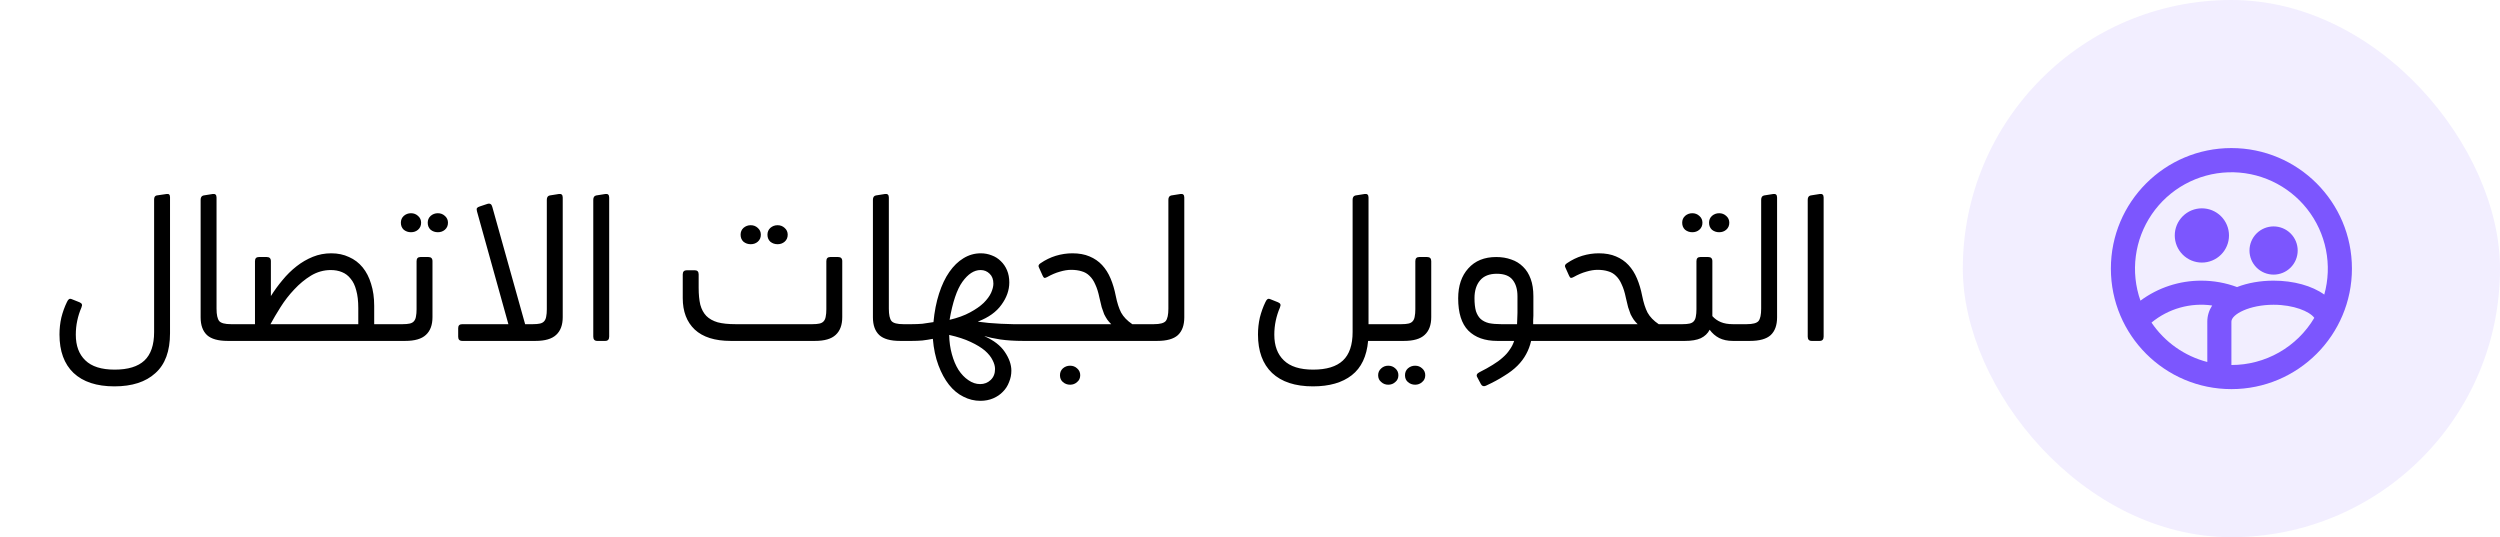
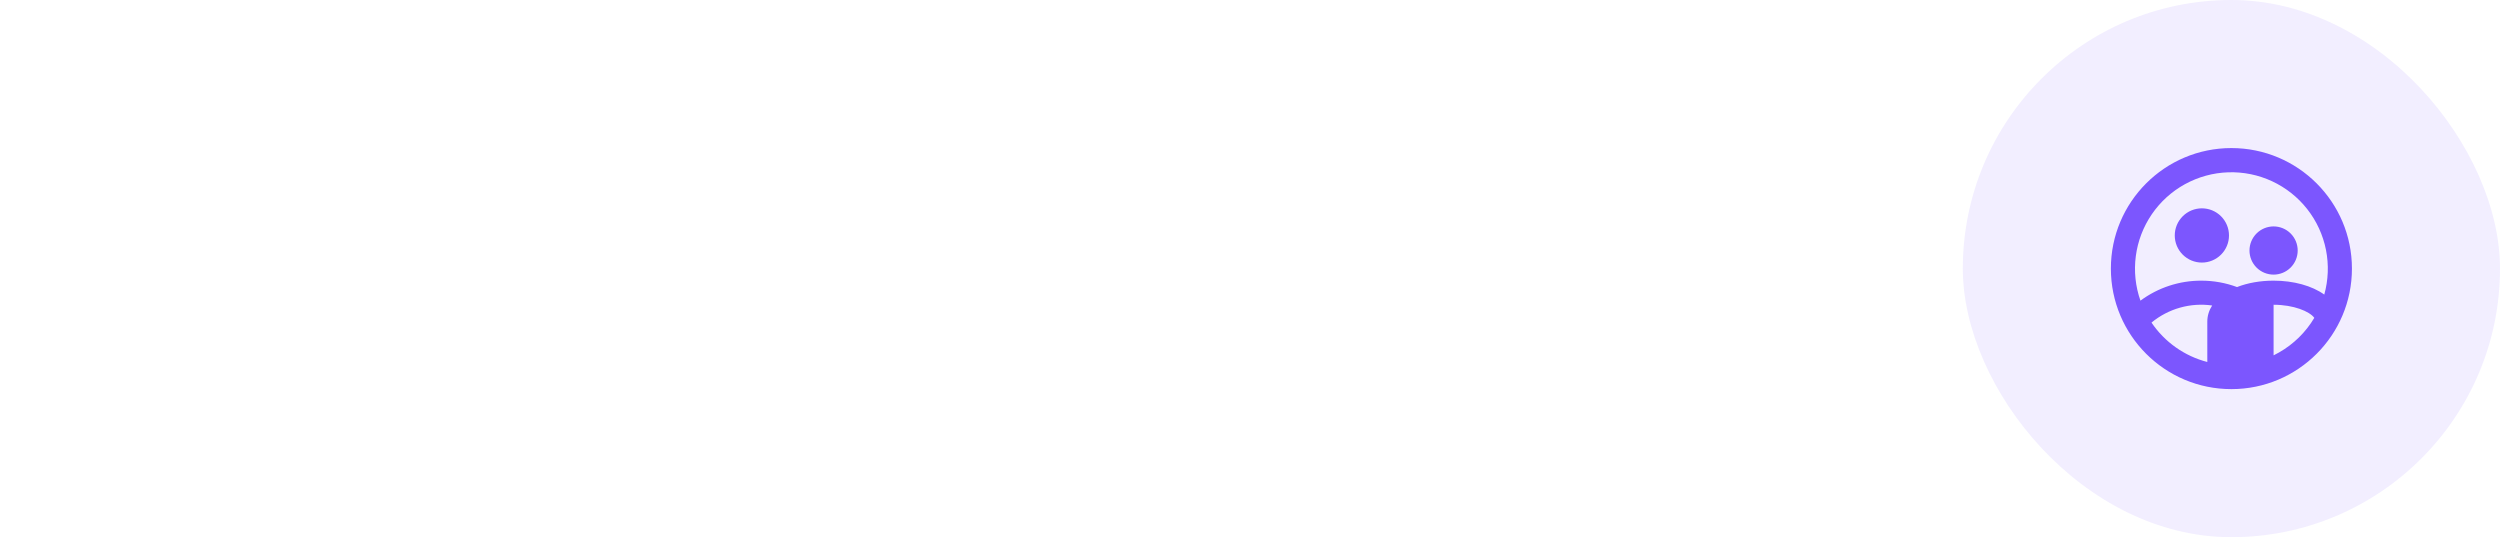
<svg xmlns="http://www.w3.org/2000/svg" width="242" height="52" viewBox="0 0 242 52" fill="none">
-   <path d="M14.918 19.3C14.918 19.087 14.998 18.96 15.158 18.92L16.118 18.78C16.345 18.74 16.458 18.84 16.458 19.08V32.26C16.458 33.993 15.985 35.28 15.038 36.12C14.104 36.973 12.784 37.4 11.078 37.4C9.358 37.4 8.038 36.967 7.118 36.1C6.211 35.233 5.758 33.993 5.758 32.38C5.758 31.82 5.818 31.273 5.938 30.74C6.071 30.207 6.251 29.707 6.478 29.24C6.544 29.093 6.611 29 6.678 28.96C6.744 28.907 6.851 28.913 6.998 28.98L7.698 29.26C7.818 29.313 7.891 29.373 7.918 29.44C7.958 29.507 7.944 29.62 7.878 29.78C7.704 30.18 7.571 30.6 7.478 31.04C7.384 31.48 7.338 31.933 7.338 32.4C7.338 33.467 7.644 34.293 8.258 34.88C8.871 35.48 9.818 35.78 11.098 35.78C12.391 35.78 13.351 35.487 13.978 34.9C14.604 34.313 14.918 33.393 14.918 32.14V19.3ZM20.961 29.88C20.961 30.467 21.048 30.867 21.221 31.08C21.395 31.28 21.775 31.38 22.361 31.38H22.921V33H22.041C21.121 33 20.455 32.813 20.041 32.44C19.628 32.053 19.421 31.48 19.421 30.72V19.34C19.421 19.1 19.515 18.96 19.701 18.92L20.581 18.78C20.835 18.74 20.961 18.853 20.961 19.12V29.88ZM24.682 31.38V25.28C24.682 25.013 24.808 24.88 25.062 24.88H25.822C26.088 24.88 26.222 25.013 26.222 25.28V28.66C26.555 28.127 26.928 27.613 27.342 27.12C27.755 26.613 28.209 26.167 28.702 25.78C29.195 25.393 29.722 25.087 30.282 24.86C30.842 24.633 31.435 24.52 32.062 24.52C32.702 24.52 33.275 24.64 33.782 24.88C34.302 25.107 34.742 25.44 35.102 25.88C35.462 26.32 35.735 26.853 35.922 27.48C36.122 28.107 36.222 28.813 36.222 29.6V31.38H37.822V33H22.722C22.575 33 22.442 32.953 22.322 32.86C22.189 32.767 22.122 32.547 22.122 32.2C22.122 31.84 22.189 31.613 22.322 31.52C22.442 31.427 22.575 31.38 22.722 31.38H24.682ZM34.682 29.82C34.682 29.14 34.615 28.567 34.482 28.1C34.362 27.633 34.182 27.26 33.942 26.98C33.715 26.687 33.435 26.473 33.102 26.34C32.782 26.207 32.422 26.14 32.022 26.14C31.342 26.14 30.702 26.32 30.102 26.68C29.515 27.04 28.975 27.487 28.482 28.02C27.988 28.54 27.549 29.107 27.162 29.72C26.775 30.333 26.448 30.887 26.182 31.38H34.682V29.82ZM38.984 31.38C39.264 31.38 39.491 31.36 39.664 31.32C39.838 31.28 39.971 31.207 40.064 31.1C40.171 30.98 40.238 30.827 40.264 30.64C40.304 30.453 40.324 30.22 40.324 29.94V25.28C40.324 25.013 40.451 24.88 40.704 24.88H41.464C41.731 24.88 41.864 25.013 41.864 25.28V30.7C41.864 31.46 41.651 32.033 41.224 32.42C40.811 32.807 40.144 33 39.224 33H37.624C37.478 33 37.344 32.953 37.224 32.86C37.091 32.767 37.024 32.547 37.024 32.2C37.024 31.84 37.091 31.613 37.224 31.52C37.344 31.427 37.478 31.38 37.624 31.38H38.984ZM42.384 22.48C42.118 22.48 41.884 22.4 41.684 22.24C41.498 22.067 41.404 21.84 41.404 21.56C41.404 21.293 41.498 21.073 41.684 20.9C41.884 20.727 42.118 20.64 42.384 20.64C42.651 20.64 42.878 20.727 43.064 20.9C43.264 21.073 43.364 21.293 43.364 21.56C43.364 21.84 43.264 22.067 43.064 22.24C42.878 22.4 42.651 22.48 42.384 22.48ZM39.784 22.48C39.518 22.48 39.284 22.4 39.084 22.24C38.898 22.067 38.804 21.84 38.804 21.56C38.804 21.293 38.898 21.073 39.084 20.9C39.284 20.727 39.518 20.64 39.784 20.64C40.051 20.64 40.278 20.727 40.464 20.9C40.664 21.073 40.764 21.293 40.764 21.56C40.764 21.84 40.664 22.067 40.464 22.24C40.278 22.4 40.051 22.48 39.784 22.48ZM51.592 31.38C51.872 31.38 52.098 31.36 52.272 31.32C52.445 31.28 52.578 31.207 52.672 31.1C52.778 30.98 52.845 30.827 52.872 30.64C52.912 30.453 52.932 30.22 52.932 29.94V19.34C52.932 19.1 53.025 18.96 53.212 18.92L54.092 18.78C54.345 18.74 54.472 18.853 54.472 19.12V30.7C54.472 31.46 54.258 32.033 53.832 32.42C53.418 32.807 52.752 33 51.832 33H44.752C44.485 33 44.352 32.867 44.352 32.6V31.76C44.352 31.507 44.485 31.38 44.752 31.38H49.212L46.172 20.46C46.132 20.313 46.132 20.207 46.172 20.14C46.225 20.073 46.318 20.02 46.452 19.98L47.172 19.74C47.425 19.66 47.585 19.753 47.652 20.02L50.832 31.38H51.592ZM57.429 19.34C57.429 19.1 57.523 18.96 57.709 18.92L58.589 18.78C58.843 18.74 58.969 18.853 58.969 19.12V32.58C58.969 32.86 58.843 33 58.589 33H57.809C57.556 33 57.429 32.86 57.429 32.58V19.34ZM78.65 31.38C78.93 31.38 79.156 31.36 79.33 31.32C79.503 31.28 79.636 31.207 79.73 31.1C79.837 30.98 79.903 30.827 79.93 30.64C79.97 30.453 79.99 30.22 79.99 29.94V25.28C79.99 25.013 80.117 24.88 80.37 24.88H81.13C81.397 24.88 81.53 25.013 81.53 25.28V30.7C81.53 31.46 81.317 32.033 80.89 32.42C80.477 32.807 79.81 33 78.89 33H70.73C69.197 33 68.037 32.633 67.25 31.9C66.477 31.167 66.09 30.153 66.09 28.86V26.56C66.09 26.293 66.223 26.16 66.49 26.16H67.25C67.503 26.16 67.63 26.293 67.63 26.56V27.86C67.63 28.5 67.683 29.047 67.79 29.5C67.91 29.94 68.103 30.3 68.37 30.58C68.65 30.86 69.016 31.067 69.47 31.2C69.923 31.32 70.496 31.38 71.19 31.38H78.65ZM75.27 23.64C75.003 23.64 74.77 23.56 74.57 23.4C74.383 23.227 74.29 23 74.29 22.72C74.29 22.453 74.383 22.233 74.57 22.06C74.77 21.887 75.003 21.8 75.27 21.8C75.537 21.8 75.763 21.887 75.95 22.06C76.15 22.233 76.25 22.453 76.25 22.72C76.25 23 76.15 23.227 75.95 23.4C75.763 23.56 75.537 23.64 75.27 23.64ZM72.67 23.64C72.403 23.64 72.17 23.56 71.97 23.4C71.783 23.227 71.69 23 71.69 22.72C71.69 22.453 71.783 22.233 71.97 22.06C72.17 21.887 72.403 21.8 72.67 21.8C72.936 21.8 73.163 21.887 73.35 22.06C73.55 22.233 73.65 22.453 73.65 22.72C73.65 23 73.55 23.227 73.35 23.4C73.163 23.56 72.936 23.64 72.67 23.64ZM86.04 29.88C86.04 30.467 86.126 30.867 86.299 31.08C86.473 31.28 86.853 31.38 87.439 31.38H87.999V33H87.12C86.2 33 85.533 32.813 85.12 32.44C84.706 32.053 84.499 31.48 84.499 30.72V19.34C84.499 19.1 84.593 18.96 84.779 18.92L85.659 18.78C85.913 18.74 86.04 18.853 86.04 19.12V29.88ZM88.28 31.38C88.613 31.38 88.947 31.367 89.28 31.34C89.613 31.3 89.973 31.247 90.36 31.18C90.453 30.167 90.633 29.247 90.9 28.42C91.167 27.593 91.5 26.893 91.9 26.32C92.3 25.747 92.753 25.307 93.26 25C93.78 24.68 94.34 24.52 94.94 24.52C95.313 24.52 95.667 24.587 96 24.72C96.333 24.84 96.627 25.027 96.88 25.28C97.133 25.52 97.333 25.813 97.48 26.16C97.627 26.507 97.7 26.9 97.7 27.34C97.7 28.087 97.447 28.807 96.94 29.5C96.447 30.193 95.693 30.733 94.68 31.12V31.14C94.973 31.18 95.313 31.22 95.7 31.26C96.087 31.287 96.48 31.313 96.88 31.34C97.293 31.353 97.687 31.367 98.06 31.38C98.433 31.38 98.753 31.38 99.02 31.38H99.44V33H99.02C98.22 33 97.487 32.953 96.82 32.86C96.167 32.753 95.667 32.647 95.32 32.54V32.56C96.2 32.947 96.847 33.447 97.26 34.06C97.687 34.687 97.9 35.293 97.9 35.88C97.9 36.267 97.827 36.633 97.68 36.98C97.547 37.34 97.347 37.653 97.08 37.92C96.827 38.187 96.513 38.4 96.14 38.56C95.767 38.72 95.353 38.8 94.9 38.8C94.327 38.8 93.78 38.667 93.26 38.4C92.74 38.147 92.273 37.76 91.86 37.24C91.46 36.733 91.12 36.107 90.84 35.36C90.56 34.613 90.38 33.76 90.3 32.8C89.953 32.867 89.613 32.92 89.28 32.96C88.947 32.987 88.613 33 88.28 33H87.8C87.653 33 87.52 32.953 87.4 32.86C87.267 32.767 87.2 32.547 87.2 32.2C87.2 31.84 87.267 31.613 87.4 31.52C87.52 31.427 87.653 31.38 87.8 31.38H88.28ZM91.88 32.42C91.893 33.087 91.98 33.707 92.14 34.28C92.3 34.867 92.513 35.373 92.78 35.8C93.06 36.227 93.38 36.56 93.74 36.8C94.1 37.053 94.48 37.18 94.88 37.18C95.28 37.18 95.62 37.047 95.9 36.78C96.18 36.513 96.32 36.16 96.32 35.72C96.32 35.453 96.24 35.167 96.08 34.86C95.933 34.553 95.687 34.247 95.34 33.94C94.993 33.647 94.533 33.367 93.96 33.1C93.4 32.833 92.707 32.607 91.88 32.42ZM91.92 30.96C92.707 30.773 93.367 30.533 93.9 30.24C94.447 29.947 94.887 29.64 95.22 29.32C95.553 28.987 95.793 28.66 95.94 28.34C96.087 28.007 96.16 27.713 96.16 27.46C96.16 27.047 96.04 26.727 95.8 26.5C95.56 26.26 95.267 26.14 94.92 26.14C94.293 26.14 93.707 26.52 93.16 27.28C92.627 28.027 92.213 29.253 91.92 30.96ZM107.565 31.38C107.419 31.233 107.292 31.087 107.185 30.94C107.079 30.78 106.979 30.607 106.885 30.42C106.805 30.22 106.725 29.993 106.645 29.74C106.579 29.487 106.505 29.18 106.425 28.82C106.319 28.3 106.185 27.873 106.025 27.54C105.879 27.193 105.692 26.913 105.465 26.7C105.252 26.487 104.999 26.34 104.705 26.26C104.412 26.167 104.072 26.12 103.685 26.12C103.352 26.12 102.985 26.18 102.585 26.3C102.199 26.407 101.792 26.58 101.365 26.82C101.245 26.887 101.152 26.913 101.085 26.9C101.032 26.873 100.979 26.8 100.925 26.68L100.565 25.88C100.485 25.733 100.539 25.6 100.725 25.48C101.192 25.16 101.685 24.92 102.205 24.76C102.739 24.6 103.272 24.52 103.805 24.52C104.445 24.52 104.999 24.62 105.465 24.82C105.945 25.02 106.352 25.3 106.685 25.66C107.019 26.02 107.292 26.453 107.505 26.96C107.719 27.467 107.885 28.027 108.005 28.64C108.139 29.307 108.312 29.847 108.525 30.26C108.752 30.673 109.112 31.047 109.605 31.38H110.565V33H99.245C99.099 33 98.965 32.953 98.845 32.86C98.712 32.767 98.645 32.547 98.645 32.2C98.645 31.84 98.712 31.613 98.845 31.52C98.965 31.427 99.099 31.38 99.245 31.38H107.565ZM103.585 37.24C103.319 37.24 103.085 37.153 102.885 36.98C102.699 36.82 102.605 36.6 102.605 36.32C102.605 36.053 102.699 35.833 102.885 35.66C103.085 35.487 103.319 35.4 103.585 35.4C103.852 35.4 104.079 35.487 104.265 35.66C104.465 35.833 104.565 36.053 104.565 36.32C104.565 36.6 104.465 36.82 104.265 36.98C104.079 37.153 103.852 37.24 103.585 37.24ZM111.699 31.38C112.285 31.38 112.665 31.28 112.839 31.08C113.012 30.867 113.099 30.467 113.099 29.88V19.34C113.099 19.1 113.192 18.96 113.379 18.92L114.259 18.78C114.512 18.74 114.639 18.853 114.639 19.12V30.72C114.639 31.48 114.432 32.053 114.019 32.44C113.605 32.813 112.939 33 112.019 33H110.359C110.212 33 110.079 32.953 109.959 32.86C109.825 32.767 109.759 32.547 109.759 32.2C109.759 31.84 109.825 31.613 109.959 31.52C110.079 31.427 110.212 31.38 110.359 31.38H111.699ZM130.933 19.34C130.933 19.1 131.027 18.96 131.213 18.92L132.093 18.78C132.347 18.74 132.473 18.853 132.473 19.12V31.38H134.513V33H132.433C132.3 34.493 131.773 35.6 130.853 36.32C129.933 37.04 128.68 37.4 127.093 37.4C125.373 37.4 124.053 36.967 123.133 36.1C122.227 35.233 121.773 33.993 121.773 32.38C121.773 31.82 121.833 31.273 121.953 30.74C122.087 30.207 122.267 29.707 122.493 29.24C122.56 29.093 122.627 29 122.693 28.96C122.76 28.907 122.867 28.913 123.013 28.98L123.713 29.26C123.833 29.313 123.907 29.373 123.933 29.44C123.973 29.507 123.96 29.62 123.893 29.78C123.72 30.18 123.587 30.6 123.493 31.04C123.4 31.48 123.353 31.933 123.353 32.4C123.353 33.467 123.66 34.293 124.273 34.88C124.887 35.48 125.833 35.78 127.113 35.78C128.407 35.78 129.367 35.487 129.993 34.9C130.62 34.313 130.933 33.393 130.933 32.14V19.34ZM135.664 31.38C135.944 31.38 136.171 31.36 136.344 31.32C136.517 31.28 136.651 31.207 136.744 31.1C136.851 30.98 136.917 30.827 136.944 30.64C136.984 30.453 137.004 30.22 137.004 29.94V25.28C137.004 25.013 137.131 24.88 137.384 24.88H138.144C138.411 24.88 138.544 25.013 138.544 25.28V30.7C138.544 31.46 138.331 32.033 137.904 32.42C137.491 32.807 136.824 33 135.904 33H134.304C134.157 33 134.024 32.953 133.904 32.86C133.771 32.767 133.704 32.547 133.704 32.2C133.704 31.84 133.771 31.613 133.904 31.52C134.024 31.427 134.157 31.38 134.304 31.38H135.664ZM136.984 37.24C136.717 37.24 136.484 37.153 136.284 36.98C136.097 36.82 136.004 36.6 136.004 36.32C136.004 36.053 136.097 35.833 136.284 35.66C136.484 35.487 136.717 35.4 136.984 35.4C137.251 35.4 137.477 35.487 137.664 35.66C137.864 35.833 137.964 36.053 137.964 36.32C137.964 36.6 137.864 36.82 137.664 36.98C137.477 37.153 137.251 37.24 136.984 37.24ZM134.384 37.24C134.117 37.24 133.891 37.153 133.704 36.98C133.504 36.82 133.404 36.6 133.404 36.32C133.404 36.053 133.504 35.833 133.704 35.66C133.891 35.487 134.117 35.4 134.384 35.4C134.651 35.4 134.877 35.487 135.064 35.66C135.264 35.833 135.364 36.053 135.364 36.32C135.364 36.6 135.264 36.82 135.064 36.98C134.877 37.153 134.651 37.24 134.384 37.24ZM143.231 36.02C143.711 35.78 144.131 35.547 144.491 35.32C144.865 35.093 145.185 34.86 145.451 34.62C145.731 34.38 145.958 34.127 146.131 33.86C146.318 33.607 146.465 33.32 146.571 33H144.931C143.731 33 142.798 32.667 142.131 32C141.478 31.333 141.151 30.293 141.151 28.88C141.151 27.667 141.478 26.7 142.131 25.98C142.785 25.247 143.685 24.88 144.831 24.88C145.365 24.88 145.851 24.96 146.291 25.12C146.731 25.267 147.111 25.5 147.431 25.82C147.751 26.127 147.998 26.52 148.171 27C148.345 27.467 148.431 28.027 148.431 28.68V30.56C148.431 30.707 148.425 30.847 148.411 30.98C148.411 31.113 148.411 31.247 148.411 31.38H150.411V33H148.211C148.105 33.467 147.945 33.893 147.731 34.28C147.518 34.68 147.238 35.053 146.891 35.4C146.545 35.747 146.118 36.073 145.611 36.38C145.118 36.7 144.525 37.02 143.831 37.34C143.618 37.433 143.458 37.38 143.351 37.18L142.991 36.5C142.885 36.313 142.965 36.153 143.231 36.02ZM146.891 28.68C146.891 28.013 146.738 27.487 146.431 27.1C146.125 26.7 145.611 26.5 144.891 26.5C144.171 26.5 143.631 26.713 143.271 27.14C142.911 27.567 142.731 28.14 142.731 28.86C142.731 29.367 142.778 29.787 142.871 30.12C142.978 30.44 143.131 30.693 143.331 30.88C143.545 31.067 143.811 31.2 144.131 31.28C144.465 31.347 144.858 31.38 145.311 31.38H146.851C146.865 31.207 146.871 31.033 146.871 30.86C146.885 30.673 146.891 30.48 146.891 30.28V28.68ZM158.522 31.38C158.376 31.233 158.249 31.087 158.142 30.94C158.036 30.78 157.936 30.607 157.842 30.42C157.762 30.22 157.682 29.993 157.602 29.74C157.536 29.487 157.462 29.18 157.382 28.82C157.276 28.3 157.142 27.873 156.982 27.54C156.836 27.193 156.649 26.913 156.422 26.7C156.209 26.487 155.956 26.34 155.662 26.26C155.369 26.167 155.029 26.12 154.642 26.12C154.309 26.12 153.942 26.18 153.542 26.3C153.156 26.407 152.749 26.58 152.322 26.82C152.202 26.887 152.109 26.913 152.042 26.9C151.989 26.873 151.936 26.8 151.882 26.68L151.522 25.88C151.442 25.733 151.496 25.6 151.682 25.48C152.149 25.16 152.642 24.92 153.162 24.76C153.696 24.6 154.229 24.52 154.762 24.52C155.402 24.52 155.956 24.62 156.422 24.82C156.902 25.02 157.309 25.3 157.642 25.66C157.976 26.02 158.249 26.453 158.462 26.96C158.676 27.467 158.842 28.027 158.962 28.64C159.096 29.307 159.269 29.847 159.482 30.26C159.709 30.673 160.069 31.047 160.562 31.38H161.522V33H150.202C150.056 33 149.922 32.953 149.802 32.86C149.669 32.767 149.602 32.547 149.602 32.2C149.602 31.84 149.669 31.613 149.802 31.52C149.922 31.427 150.056 31.38 150.202 31.38H158.522ZM162.876 31.38C163.156 31.38 163.382 31.36 163.556 31.32C163.729 31.28 163.862 31.207 163.956 31.1C164.062 30.98 164.129 30.827 164.156 30.64C164.196 30.453 164.216 30.22 164.216 29.94V25.28C164.216 25.013 164.342 24.88 164.596 24.88H165.356C165.622 24.88 165.756 25.013 165.756 25.28V30.6C165.982 30.853 166.256 31.047 166.576 31.18C166.896 31.313 167.282 31.38 167.736 31.38H167.936V33H167.736C167.229 33 166.789 32.907 166.416 32.72C166.056 32.533 165.749 32.267 165.496 31.92C165.309 32.28 165.022 32.553 164.636 32.74C164.249 32.913 163.742 33 163.116 33H161.316C161.169 33 161.036 32.953 160.916 32.86C160.782 32.767 160.716 32.547 160.716 32.2C160.716 31.84 160.782 31.613 160.916 31.52C161.036 31.427 161.169 31.38 161.316 31.38H162.876ZM166.416 22.48C166.149 22.48 165.916 22.4 165.716 22.24C165.529 22.067 165.436 21.84 165.436 21.56C165.436 21.293 165.529 21.073 165.716 20.9C165.916 20.727 166.149 20.64 166.416 20.64C166.682 20.64 166.909 20.727 167.096 20.9C167.296 21.073 167.396 21.293 167.396 21.56C167.396 21.84 167.296 22.067 167.096 22.24C166.909 22.4 166.682 22.48 166.416 22.48ZM163.816 22.48C163.549 22.48 163.316 22.4 163.116 22.24C162.929 22.067 162.836 21.84 162.836 21.56C162.836 21.293 162.929 21.073 163.116 20.9C163.316 20.727 163.549 20.64 163.816 20.64C164.082 20.64 164.309 20.727 164.496 20.9C164.696 21.073 164.796 21.293 164.796 21.56C164.796 21.84 164.696 22.067 164.496 22.24C164.309 22.4 164.082 22.48 163.816 22.48ZM169.081 31.38C169.668 31.38 170.048 31.28 170.221 31.08C170.395 30.867 170.481 30.467 170.481 29.88V19.34C170.481 19.1 170.575 18.96 170.761 18.92L171.641 18.78C171.895 18.74 172.021 18.853 172.021 19.12V30.72C172.021 31.48 171.815 32.053 171.401 32.44C170.988 32.813 170.321 33 169.401 33H167.741C167.595 33 167.461 32.953 167.341 32.86C167.208 32.767 167.141 32.547 167.141 32.2C167.141 31.84 167.208 31.613 167.341 31.52C167.461 31.427 167.595 31.38 167.741 31.38H169.081ZM174.988 19.34C174.988 19.1 175.081 18.96 175.268 18.92L176.148 18.78C176.401 18.74 176.528 18.853 176.528 19.12V32.58C176.528 32.86 176.401 33 176.148 33H175.368C175.114 33 174.988 32.86 174.988 32.58V19.34Z" fill="black" />
  <rect x="190" width="52" height="52" rx="26" fill="#7C56FE" fill-opacity="0.1" />
-   <path d="M213.142 25.417C212.446 25.417 211.778 25.14 211.286 24.648C210.793 24.156 210.517 23.488 210.517 22.792C210.517 22.096 210.793 21.428 211.286 20.936C211.778 20.443 212.446 20.167 213.142 20.167C213.838 20.167 214.506 20.443 214.998 20.936C215.49 21.428 215.767 22.096 215.767 22.792C215.767 23.488 215.49 24.156 214.998 24.648C214.506 25.14 213.838 25.417 213.142 25.417ZM213.667 35.039V31.133C213.667 30.564 213.835 30.04 214.138 29.572C213.098 29.424 212.039 29.495 211.028 29.78C210.017 30.064 209.076 30.557 208.266 31.226C209.541 33.113 211.462 34.469 213.667 35.041V35.039ZM207.195 29.103C208.899 27.842 210.964 27.163 213.083 27.167C214.3 27.167 215.467 27.386 216.545 27.787C217.569 27.387 218.791 27.167 220.083 27.167C222.02 27.167 223.799 27.661 224.99 28.515C225.384 27.104 225.44 25.619 225.153 24.181C224.866 22.744 224.245 21.395 223.34 20.242C222.434 19.089 221.27 18.166 219.941 17.547C218.613 16.928 217.157 16.631 215.692 16.68C214.227 16.728 212.794 17.121 211.509 17.826C210.224 18.531 209.124 19.529 208.296 20.739C207.469 21.949 206.938 23.337 206.747 24.79C206.555 26.243 206.709 27.721 207.195 29.103ZM224.026 30.767C223.567 30.145 222.033 29.5 220.083 29.5C217.743 29.5 216 30.43 216 31.133V35.333C217.619 35.334 219.211 34.914 220.618 34.113C222.025 33.312 223.199 32.159 224.026 30.767ZM216 37.667C209.557 37.667 204.333 32.444 204.333 26C204.333 19.556 209.557 14.333 216 14.333C222.444 14.333 227.667 19.556 227.667 26C227.667 32.444 222.444 37.667 216 37.667ZM220.083 26.583C219.465 26.583 218.871 26.337 218.433 25.9C217.996 25.462 217.75 24.869 217.75 24.25C217.75 23.631 217.996 23.038 218.433 22.6C218.871 22.163 219.465 21.917 220.083 21.917C220.702 21.917 221.296 22.163 221.733 22.6C222.171 23.038 222.417 23.631 222.417 24.25C222.417 24.869 222.171 25.462 221.733 25.9C221.296 26.337 220.702 26.583 220.083 26.583Z" fill="#7C56FE" />
+   <path d="M213.142 25.417C212.446 25.417 211.778 25.14 211.286 24.648C210.793 24.156 210.517 23.488 210.517 22.792C210.517 22.096 210.793 21.428 211.286 20.936C211.778 20.443 212.446 20.167 213.142 20.167C213.838 20.167 214.506 20.443 214.998 20.936C215.49 21.428 215.767 22.096 215.767 22.792C215.767 23.488 215.49 24.156 214.998 24.648C214.506 25.14 213.838 25.417 213.142 25.417ZM213.667 35.039V31.133C213.667 30.564 213.835 30.04 214.138 29.572C213.098 29.424 212.039 29.495 211.028 29.78C210.017 30.064 209.076 30.557 208.266 31.226C209.541 33.113 211.462 34.469 213.667 35.041V35.039ZM207.195 29.103C208.899 27.842 210.964 27.163 213.083 27.167C214.3 27.167 215.467 27.386 216.545 27.787C217.569 27.387 218.791 27.167 220.083 27.167C222.02 27.167 223.799 27.661 224.99 28.515C225.384 27.104 225.44 25.619 225.153 24.181C224.866 22.744 224.245 21.395 223.34 20.242C222.434 19.089 221.27 18.166 219.941 17.547C218.613 16.928 217.157 16.631 215.692 16.68C214.227 16.728 212.794 17.121 211.509 17.826C210.224 18.531 209.124 19.529 208.296 20.739C207.469 21.949 206.938 23.337 206.747 24.79C206.555 26.243 206.709 27.721 207.195 29.103ZM224.026 30.767C223.567 30.145 222.033 29.5 220.083 29.5V35.333C217.619 35.334 219.211 34.914 220.618 34.113C222.025 33.312 223.199 32.159 224.026 30.767ZM216 37.667C209.557 37.667 204.333 32.444 204.333 26C204.333 19.556 209.557 14.333 216 14.333C222.444 14.333 227.667 19.556 227.667 26C227.667 32.444 222.444 37.667 216 37.667ZM220.083 26.583C219.465 26.583 218.871 26.337 218.433 25.9C217.996 25.462 217.75 24.869 217.75 24.25C217.75 23.631 217.996 23.038 218.433 22.6C218.871 22.163 219.465 21.917 220.083 21.917C220.702 21.917 221.296 22.163 221.733 22.6C222.171 23.038 222.417 23.631 222.417 24.25C222.417 24.869 222.171 25.462 221.733 25.9C221.296 26.337 220.702 26.583 220.083 26.583Z" fill="#7C56FE" />
</svg>